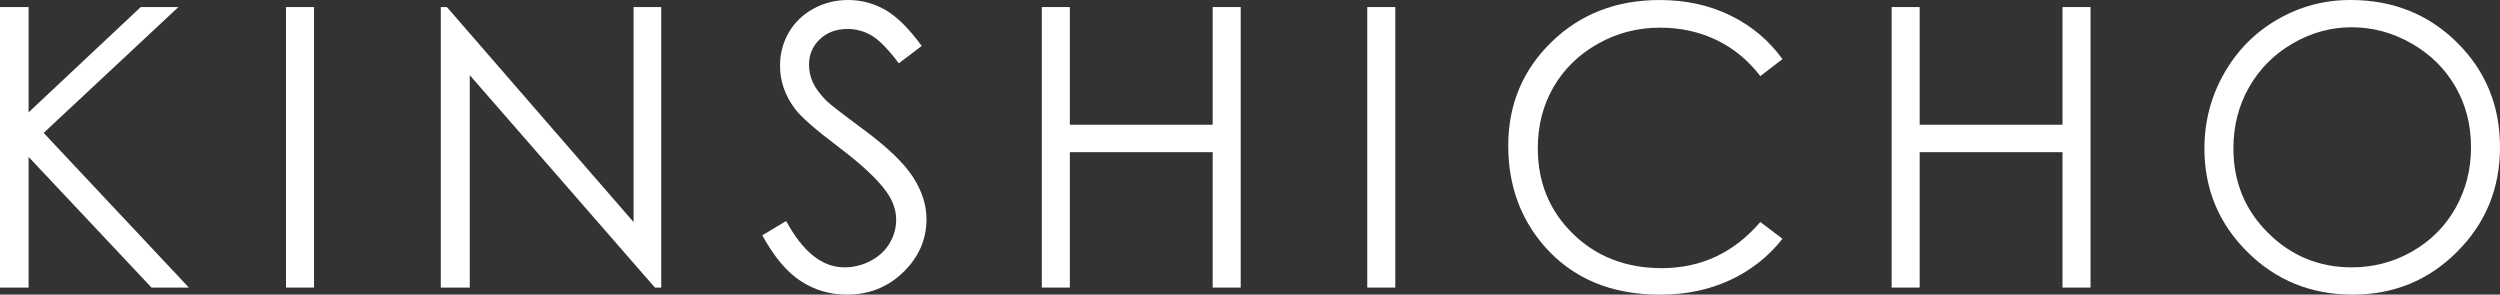
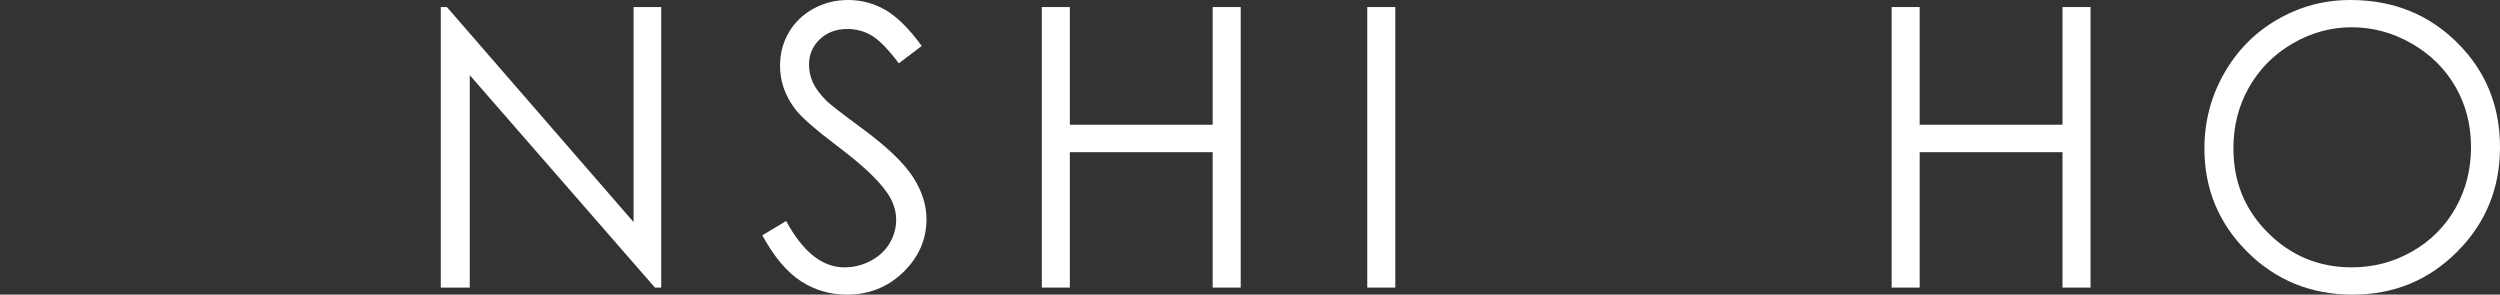
<svg xmlns="http://www.w3.org/2000/svg" id="_レイヤー_2" data-name="レイヤー 2" viewBox="0 0 183.483 21.624">
  <rect x="0" y="0" width="183.483" height="21.624" fill="#333333" stroke="none" />
  <defs>
    <style>
      .cls-1 {
        fill: #fff;
        stroke-width: 0px;
      }
    </style>
  </defs>
  <g id="_レイヤー_1-2" data-name="レイヤー 1">
    <g>
-       <path class="cls-1" d="M0,.518h2.099v7.726L10.329.518h2.764L3.205,9.755l10.658,11.351h-2.741L2.099,11.516v9.59H0V.518Z" />
-       <path class="cls-1" d="M20.99.518h2.058v20.588h-2.058V.518Z" />
      <path class="cls-1" d="M32.35,21.106V.518h.448l13.702,15.782V.518h2.029v20.588h-.462l-13.59-15.59v15.59h-2.127Z" />
      <path class="cls-1" d="M55.947,17.271l1.75-1.05c1.231,2.268,2.654,3.401,4.269,3.401.69,0,1.338-.161,1.945-.483.606-.322,1.068-.753,1.386-1.294.317-.541.476-1.115.476-1.722,0-.69-.233-1.367-.7-2.029-.644-.915-1.819-2.016-3.527-3.303-1.717-1.297-2.786-2.235-3.206-2.813-.728-.97-1.091-2.02-1.091-3.149,0-.896.214-1.712.644-2.449s1.033-1.318,1.812-1.743c.779-.424,1.626-.637,2.541-.637.97,0,1.877.24,2.722.721.844.481,1.738,1.365,2.68,2.652l-1.68,1.274c-.774-1.026-1.435-1.703-1.98-2.03-.545-.326-1.141-.49-1.784-.49-.831,0-1.509.252-2.037.756-.527.504-.791,1.125-.791,1.861,0,.448.093.882.28,1.302.187.42.527.877,1.021,1.372.271.261,1.157.947,2.66,2.057,1.782,1.316,3.004,2.487,3.667,3.513.662,1.026.994,2.057.994,3.093,0,1.493-.567,2.79-1.701,3.891-1.134,1.101-2.512,1.652-4.136,1.652-1.25,0-2.384-.334-3.401-1.001s-1.955-1.784-2.813-3.352Z" />
      <path class="cls-1" d="M76.462.518h2.057v8.636h10.483V.518h2.057v20.588h-2.057v-9.937h-10.483v9.937h-2.057V.518Z" />
      <path class="cls-1" d="M100.348.518h2.058v20.588h-2.058V.518Z" />
-       <path class="cls-1" d="M130.82,4.339l-1.624,1.246c-.896-1.166-1.971-2.051-3.226-2.652-1.255-.602-2.634-.903-4.136-.903-1.642,0-3.163.394-4.562,1.183-1.4.789-2.484,1.847-3.254,3.177-.77,1.33-1.154,2.825-1.154,4.486,0,2.51.861,4.605,2.582,6.284,1.722,1.68,3.893,2.52,6.515,2.52,2.883,0,5.295-1.129,7.236-3.387l1.624,1.232c-1.027,1.306-2.307,2.316-3.842,3.03-1.535.714-3.25,1.071-5.144,1.071-3.602,0-6.443-1.199-8.523-3.597-1.745-2.025-2.617-4.469-2.617-7.334,0-3.014,1.057-5.55,3.17-7.607,2.113-2.057,4.761-3.086,7.943-3.086,1.922,0,3.658.38,5.207,1.141,1.549.761,2.818,1.827,3.807,3.198Z" />
      <path class="cls-1" d="M138.834.518h2.057v8.636h10.483V.518h2.057v20.588h-2.057v-9.937h-10.483v9.937h-2.057V.518Z" />
      <path class="cls-1" d="M172.503,0c3.118,0,5.728,1.041,7.829,3.121,2.101,2.081,3.151,4.642,3.151,7.684,0,3.014-1.048,5.571-3.144,7.67-2.096,2.1-4.652,3.149-7.668,3.149-3.053,0-5.63-1.045-7.731-3.135-2.101-2.09-3.151-4.619-3.151-7.586,0-1.978.479-3.812,1.436-5.5.957-1.689,2.262-3.011,3.914-3.968,1.653-.956,3.441-1.435,5.364-1.435ZM172.594,2.001c-1.523,0-2.967.397-4.332,1.191-1.365.794-2.43,1.863-3.196,3.208-.767,1.345-1.149,2.844-1.149,4.496,0,2.447.848,4.513,2.544,6.198,1.696,1.686,3.741,2.528,6.133,2.528,1.598,0,3.077-.387,4.437-1.163,1.36-.775,2.42-1.835,3.182-3.179s1.143-2.839,1.143-4.482c0-1.634-.381-3.112-1.143-4.433s-1.834-2.379-3.217-3.173c-1.383-.794-2.85-1.191-4.402-1.191Z" />
    </g>
  </g>
</svg>